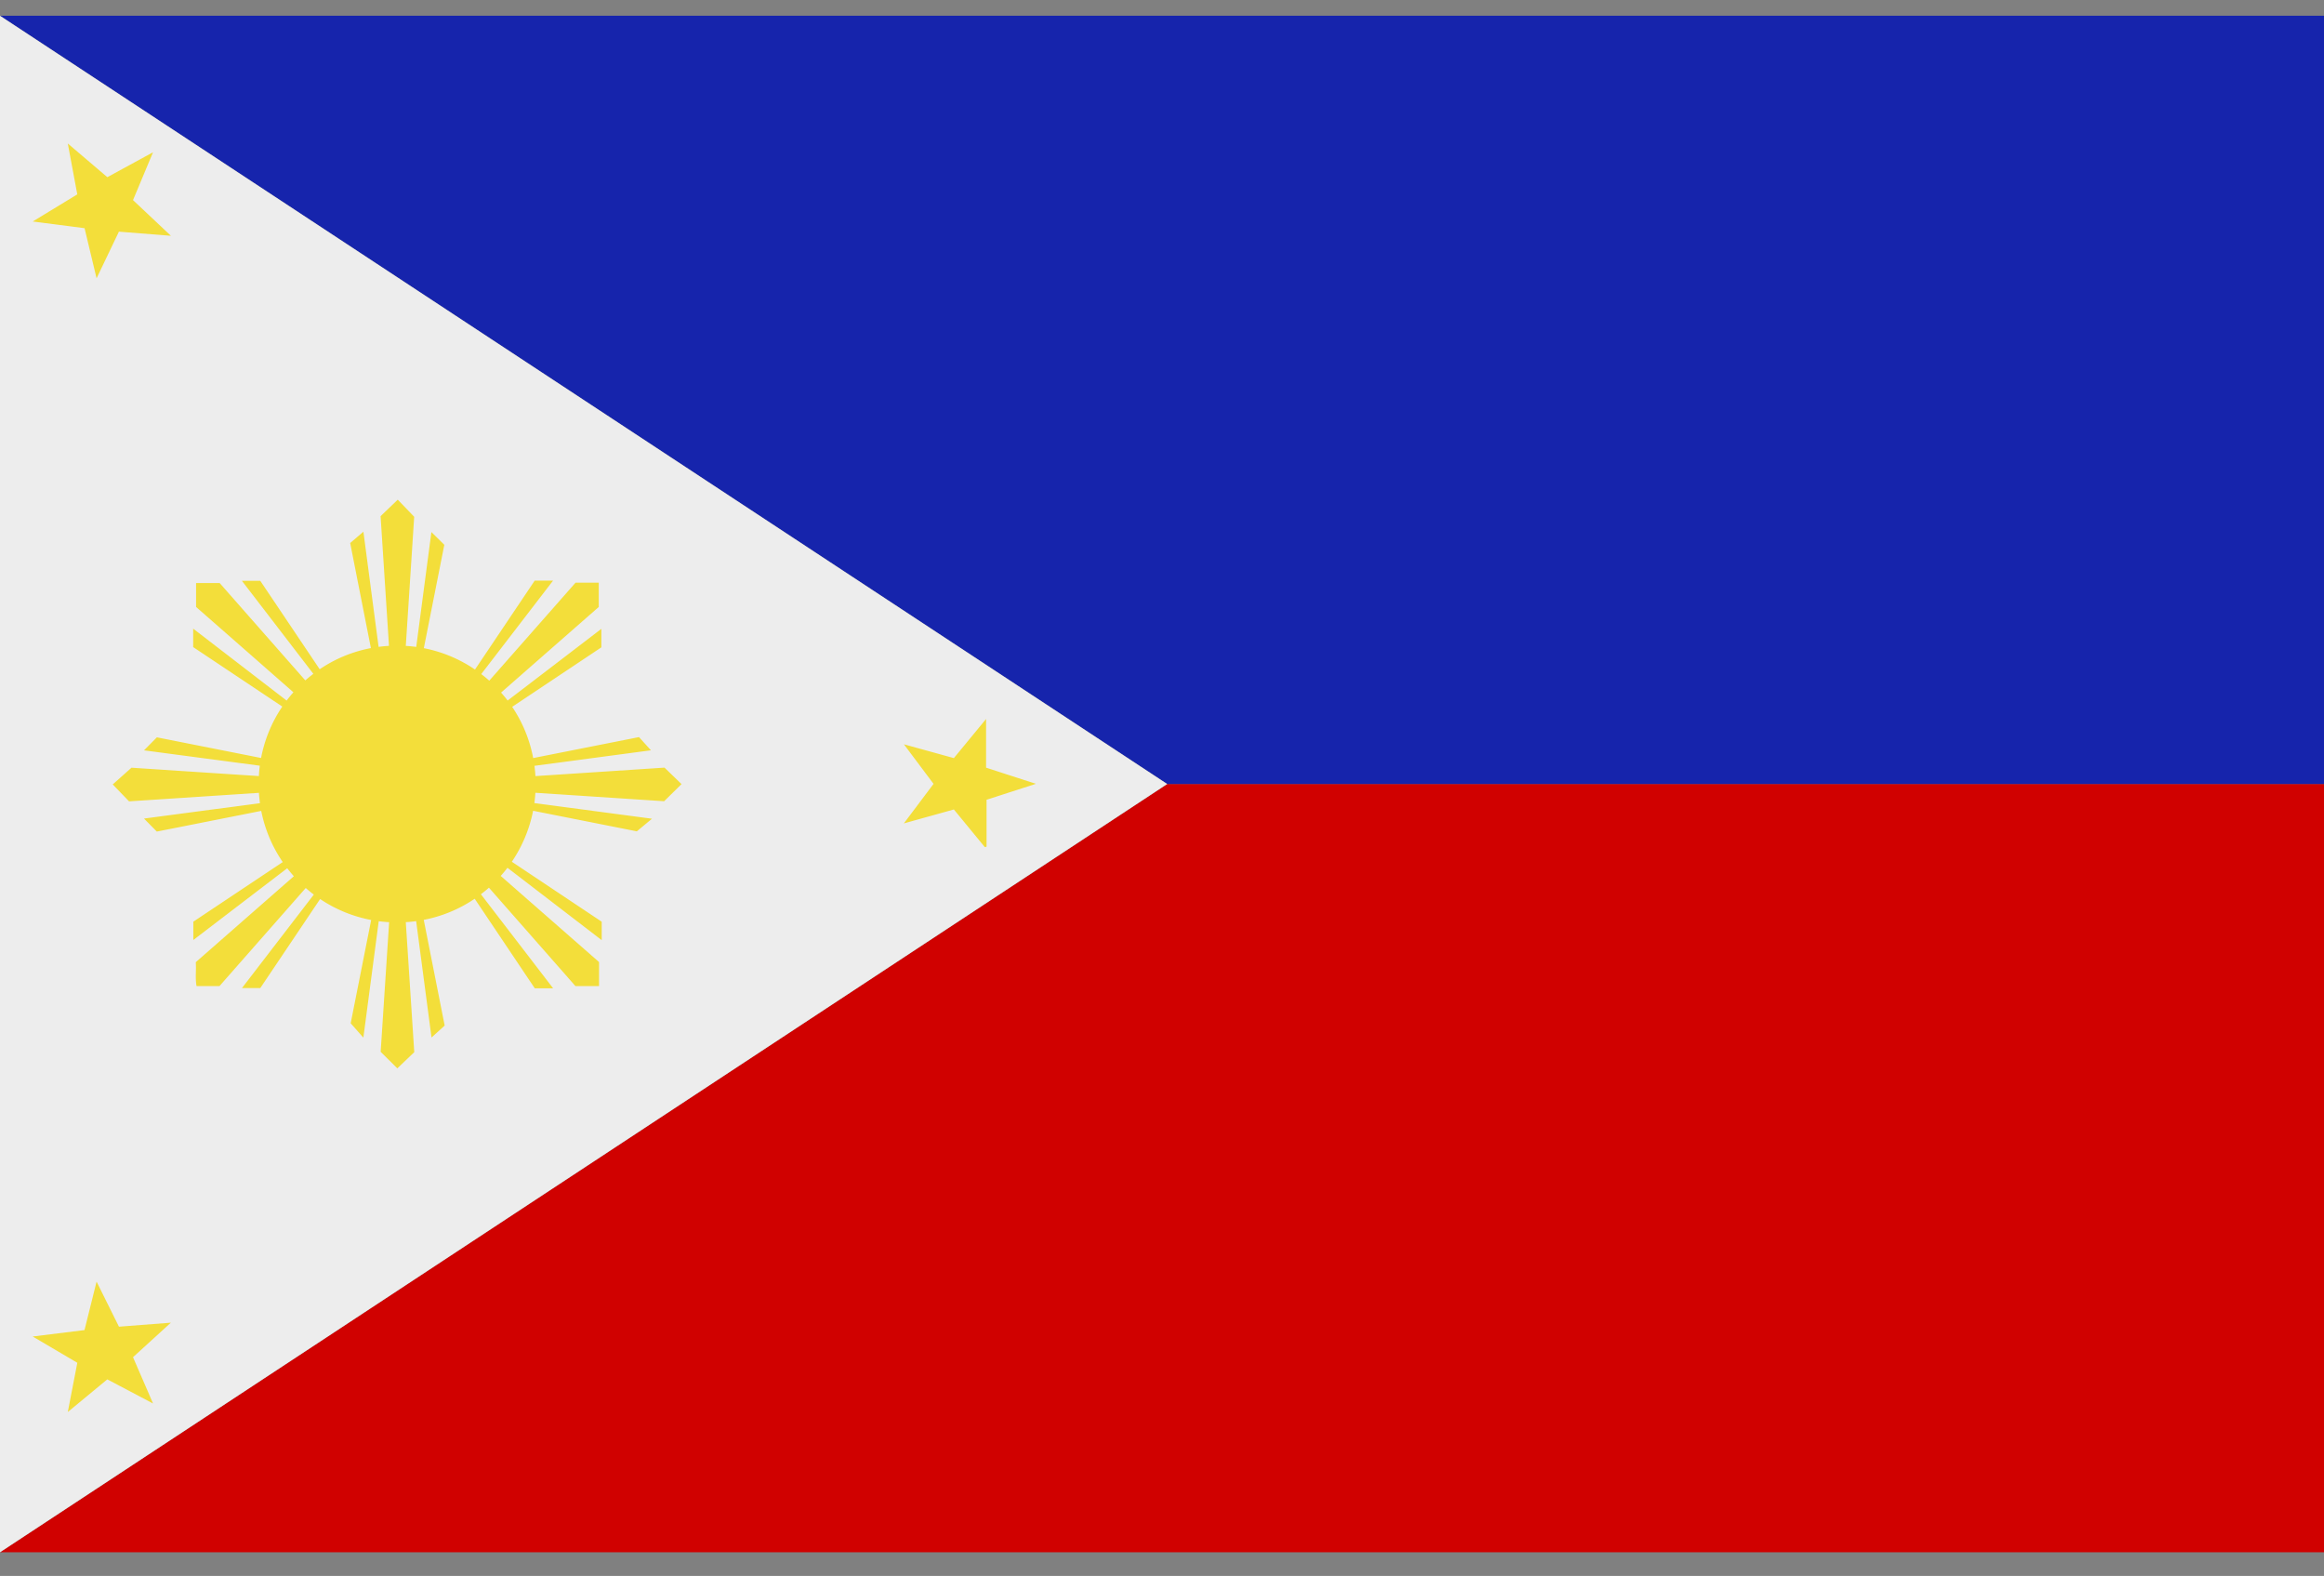
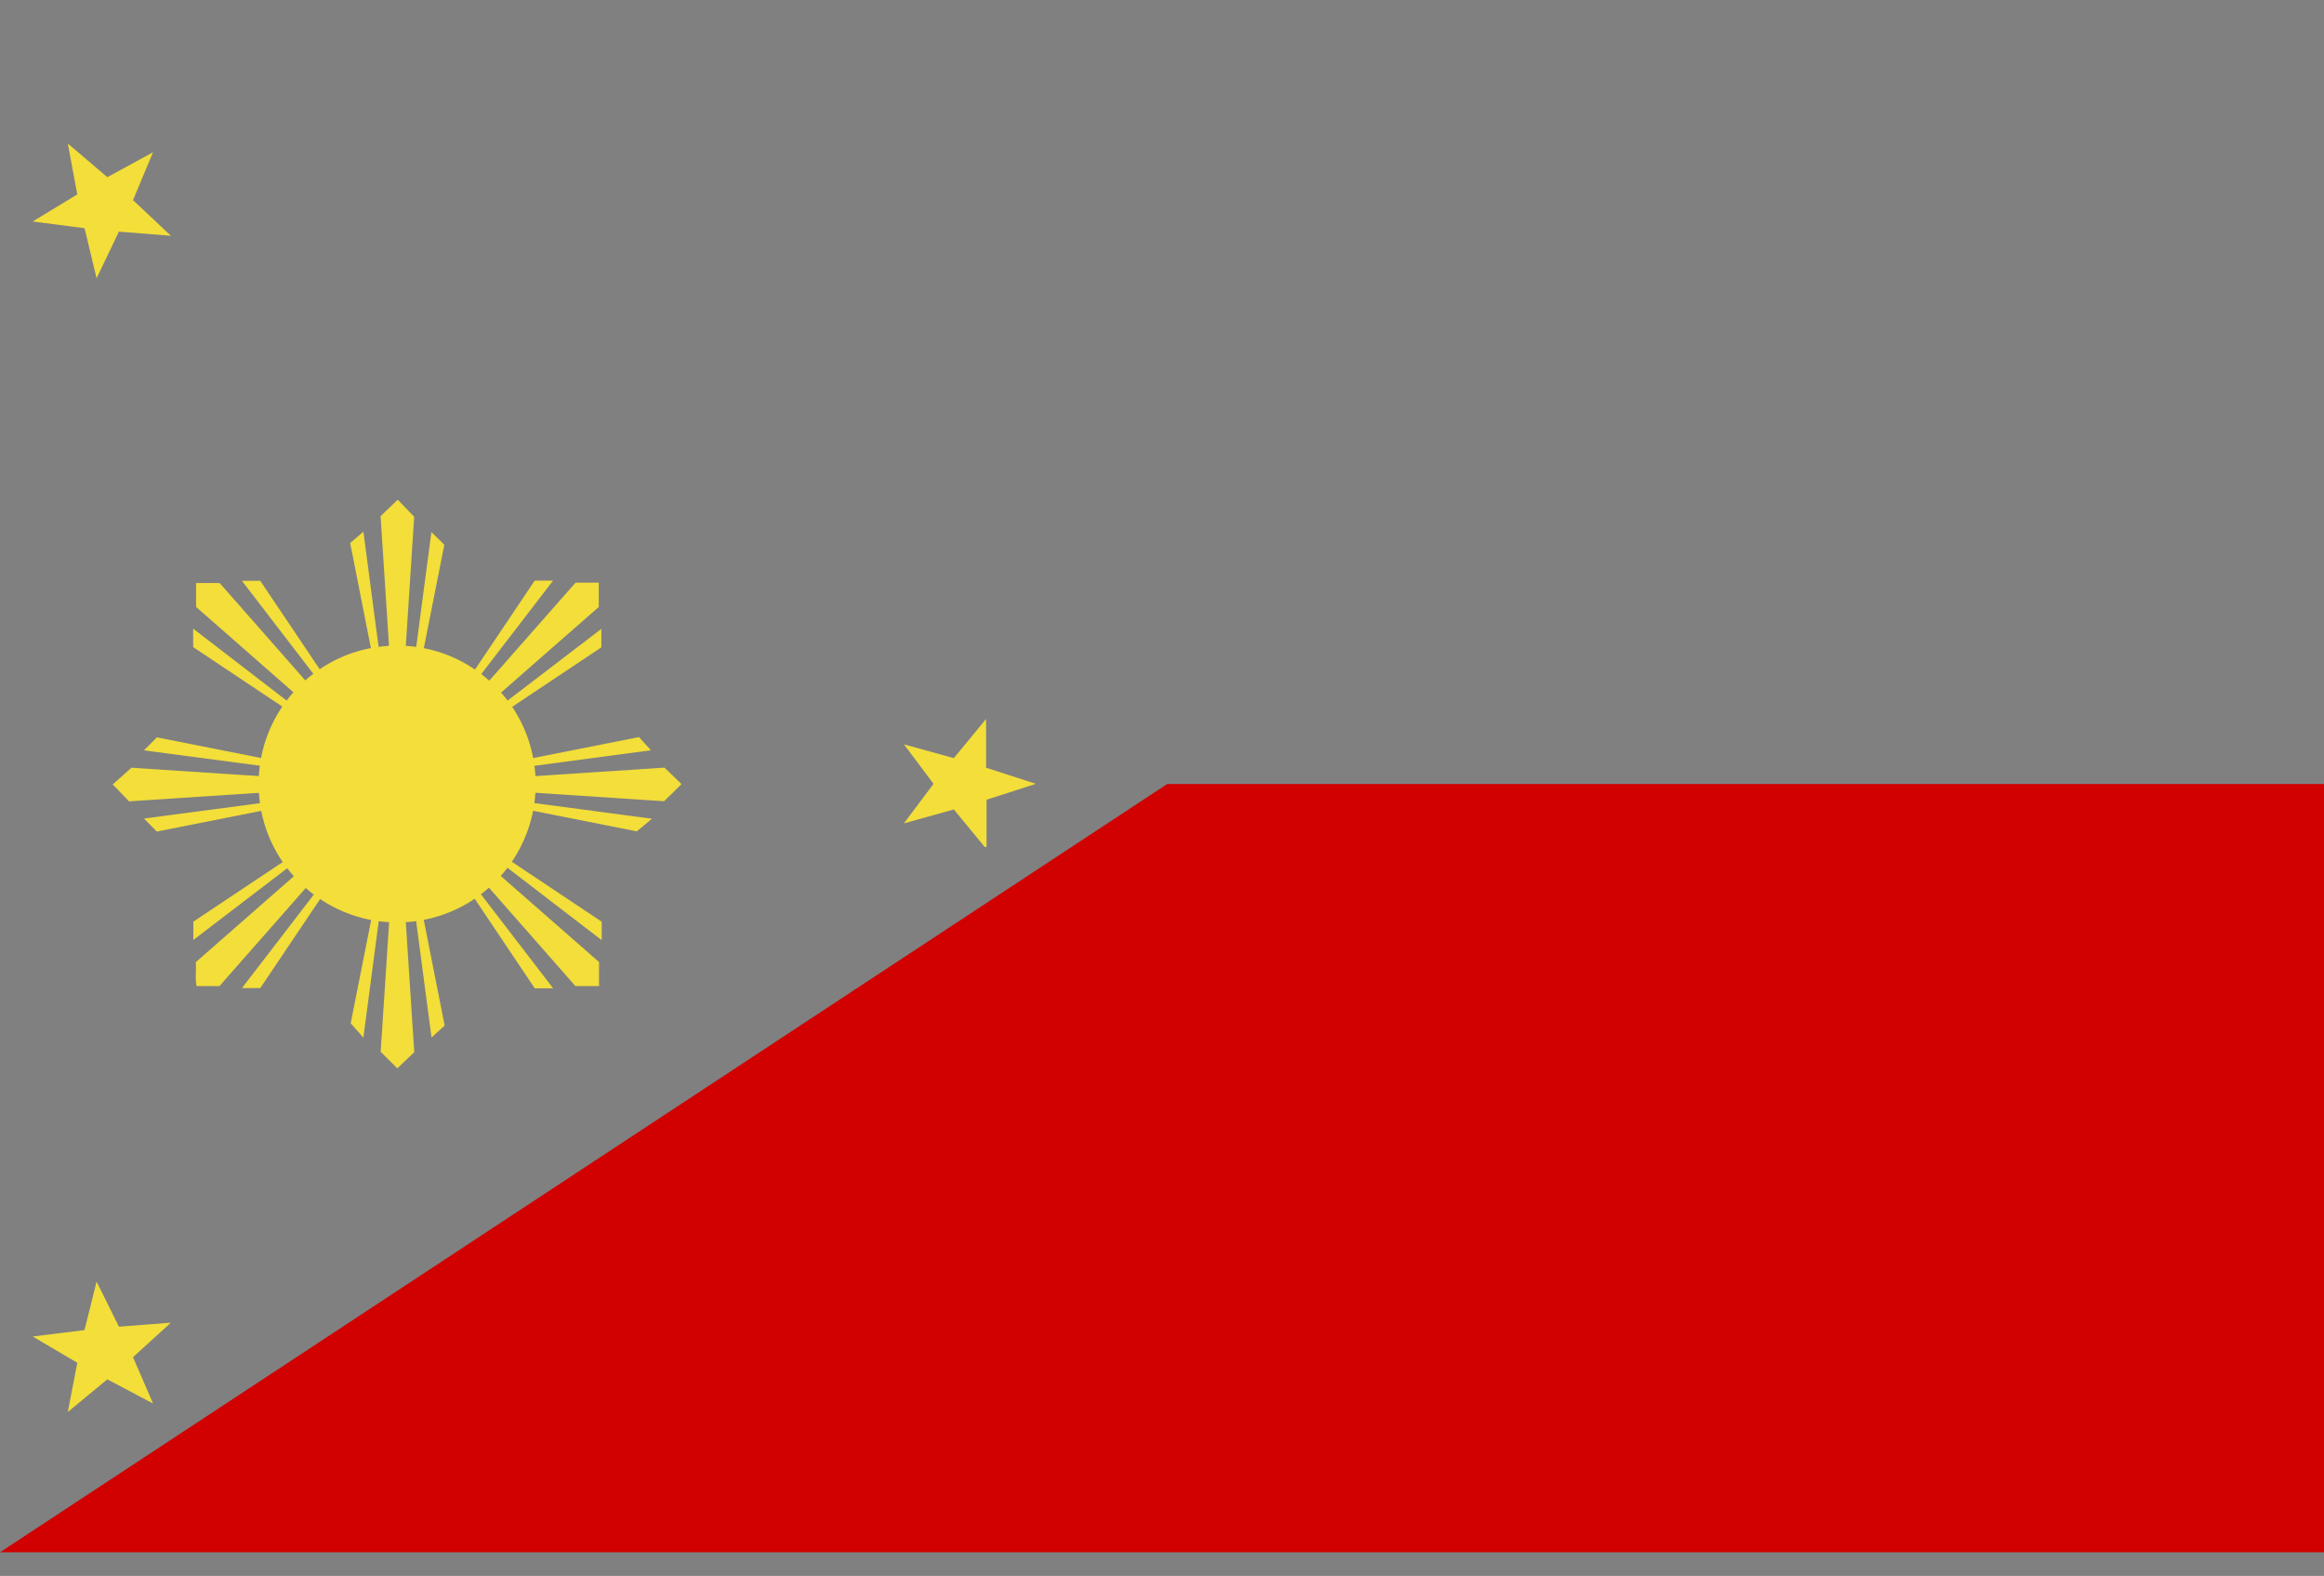
<svg xmlns="http://www.w3.org/2000/svg" width="59" height="40" viewBox="0 0 59 40">
  <rect x="0" y="0" width="59" height="40" fill="#808080" stroke="none" />
  <g fill="none" fill-rule="evenodd">
    <path fill="#D00100" d="M29.632 19.9 0 39.4h59V19.9z" />
-     <path fill="#1624AC" d="m0 .4 29.632 19.5H59V.4z" />
-     <path fill="#EDEDED" d="M0 .4v39l29.632-19.5z" />
    <g fill="#F3DE3A">
      <path d="M16.86 20.337c.162-.158.305-.3.442-.435l-.432-.418-3.277.215a3.47 3.47 0 0 0-.025-.261l2.958-.394a129.97 129.97 0 0 1-.303-.335l-2.687.532a3.494 3.494 0 0 0-.533-1.3l2.264-1.51v-.47c-.805.617-1.593 1.22-2.38 1.82a3.507 3.507 0 0 0-.166-.202l2.48-2.173v-.616h-.59l-2.19 2.487a3.508 3.508 0 0 0-.203-.168l1.823-2.372h-.466l-1.516 2.257a3.499 3.499 0 0 0-1.299-.542l.52-2.624-.328-.323-.385 2.915a3.637 3.637 0 0 0-.265-.026l.213-3.277-.417-.434-.436.418.213 3.292a3.59 3.59 0 0 0-.263.026c-.13-.976-.259-1.958-.386-2.923l-.336.287.526 2.667c-.474.09-.915.276-1.3.537l-1.508-2.244h-.466l1.813 2.36a3.36 3.36 0 0 0-.204.167l-2.175-2.472h-.598v.608c.823.72 1.647 1.443 2.471 2.166-.06.067-.117.137-.172.21l-2.373-1.826v.468l2.263 1.51a3.492 3.492 0 0 0-.539 1.305l-2.645-.524-.327.33 2.94.39a3.36 3.36 0 0 0-.024.263c-1.085-.07-2.183-.143-3.234-.212l-.476.424.414.43 3.297-.216c.006.088.015.175.027.262l-2.944.391.325.33c.864-.17 1.748-.346 2.651-.525.094.474.282.914.546 1.299l-2.27 1.513v.465l2.384-1.821c.054.07.11.137.168.203L4.97 24.422c.016.205-.018.407.02.607h.582l2.19-2.49c.066.058.134.114.205.167l-1.824 2.373h.465l1.519-2.26c.385.259.824.442 1.296.532l-.52 2.622.322.364.39-2.955c.088.011.175.02.264.025l-.215 3.29.423.42.43-.411-.215-3.3c.089-.005.176-.014.263-.026l.39 2.954.334-.303-.531-2.683c.471-.091.91-.276 1.293-.536l1.526 2.274h.466l-1.834-2.388c.07-.053.138-.108.204-.167.73.832 1.47 1.672 2.195 2.497h.6v-.609l-2.496-2.186a3.65 3.65 0 0 0 .171-.207l2.393 1.837v-.468l-2.282-1.522c.26-.384.447-.822.54-1.294l2.633.522.385-.32-2.986-.397c.012-.087.02-.174.026-.262l3.27.215M2.725 4.497l1.16-.632-.508 1.214.962.906-1.32-.105-.567 1.184-.305-1.272-1.316-.17 1.131-.688a1129.3 1129.3 0 0 0-.241-1.292l1.004.855M2.724 35.011l-1.003.829.242-1.25-1.133-.667 1.315-.163.307-1.23.568 1.144 1.318-.102-.961.876c.166.386.33.76.508 1.175l-1.161-.612M24.216 20.546c-.428.12-.829.23-1.27.354l.754-1.004-.752-1.004 1.268.35.818-.993v1.236l1.264.41-1.252.405v1.19l-.043.013-.787-.957" />
    </g>
  </g>
</svg>